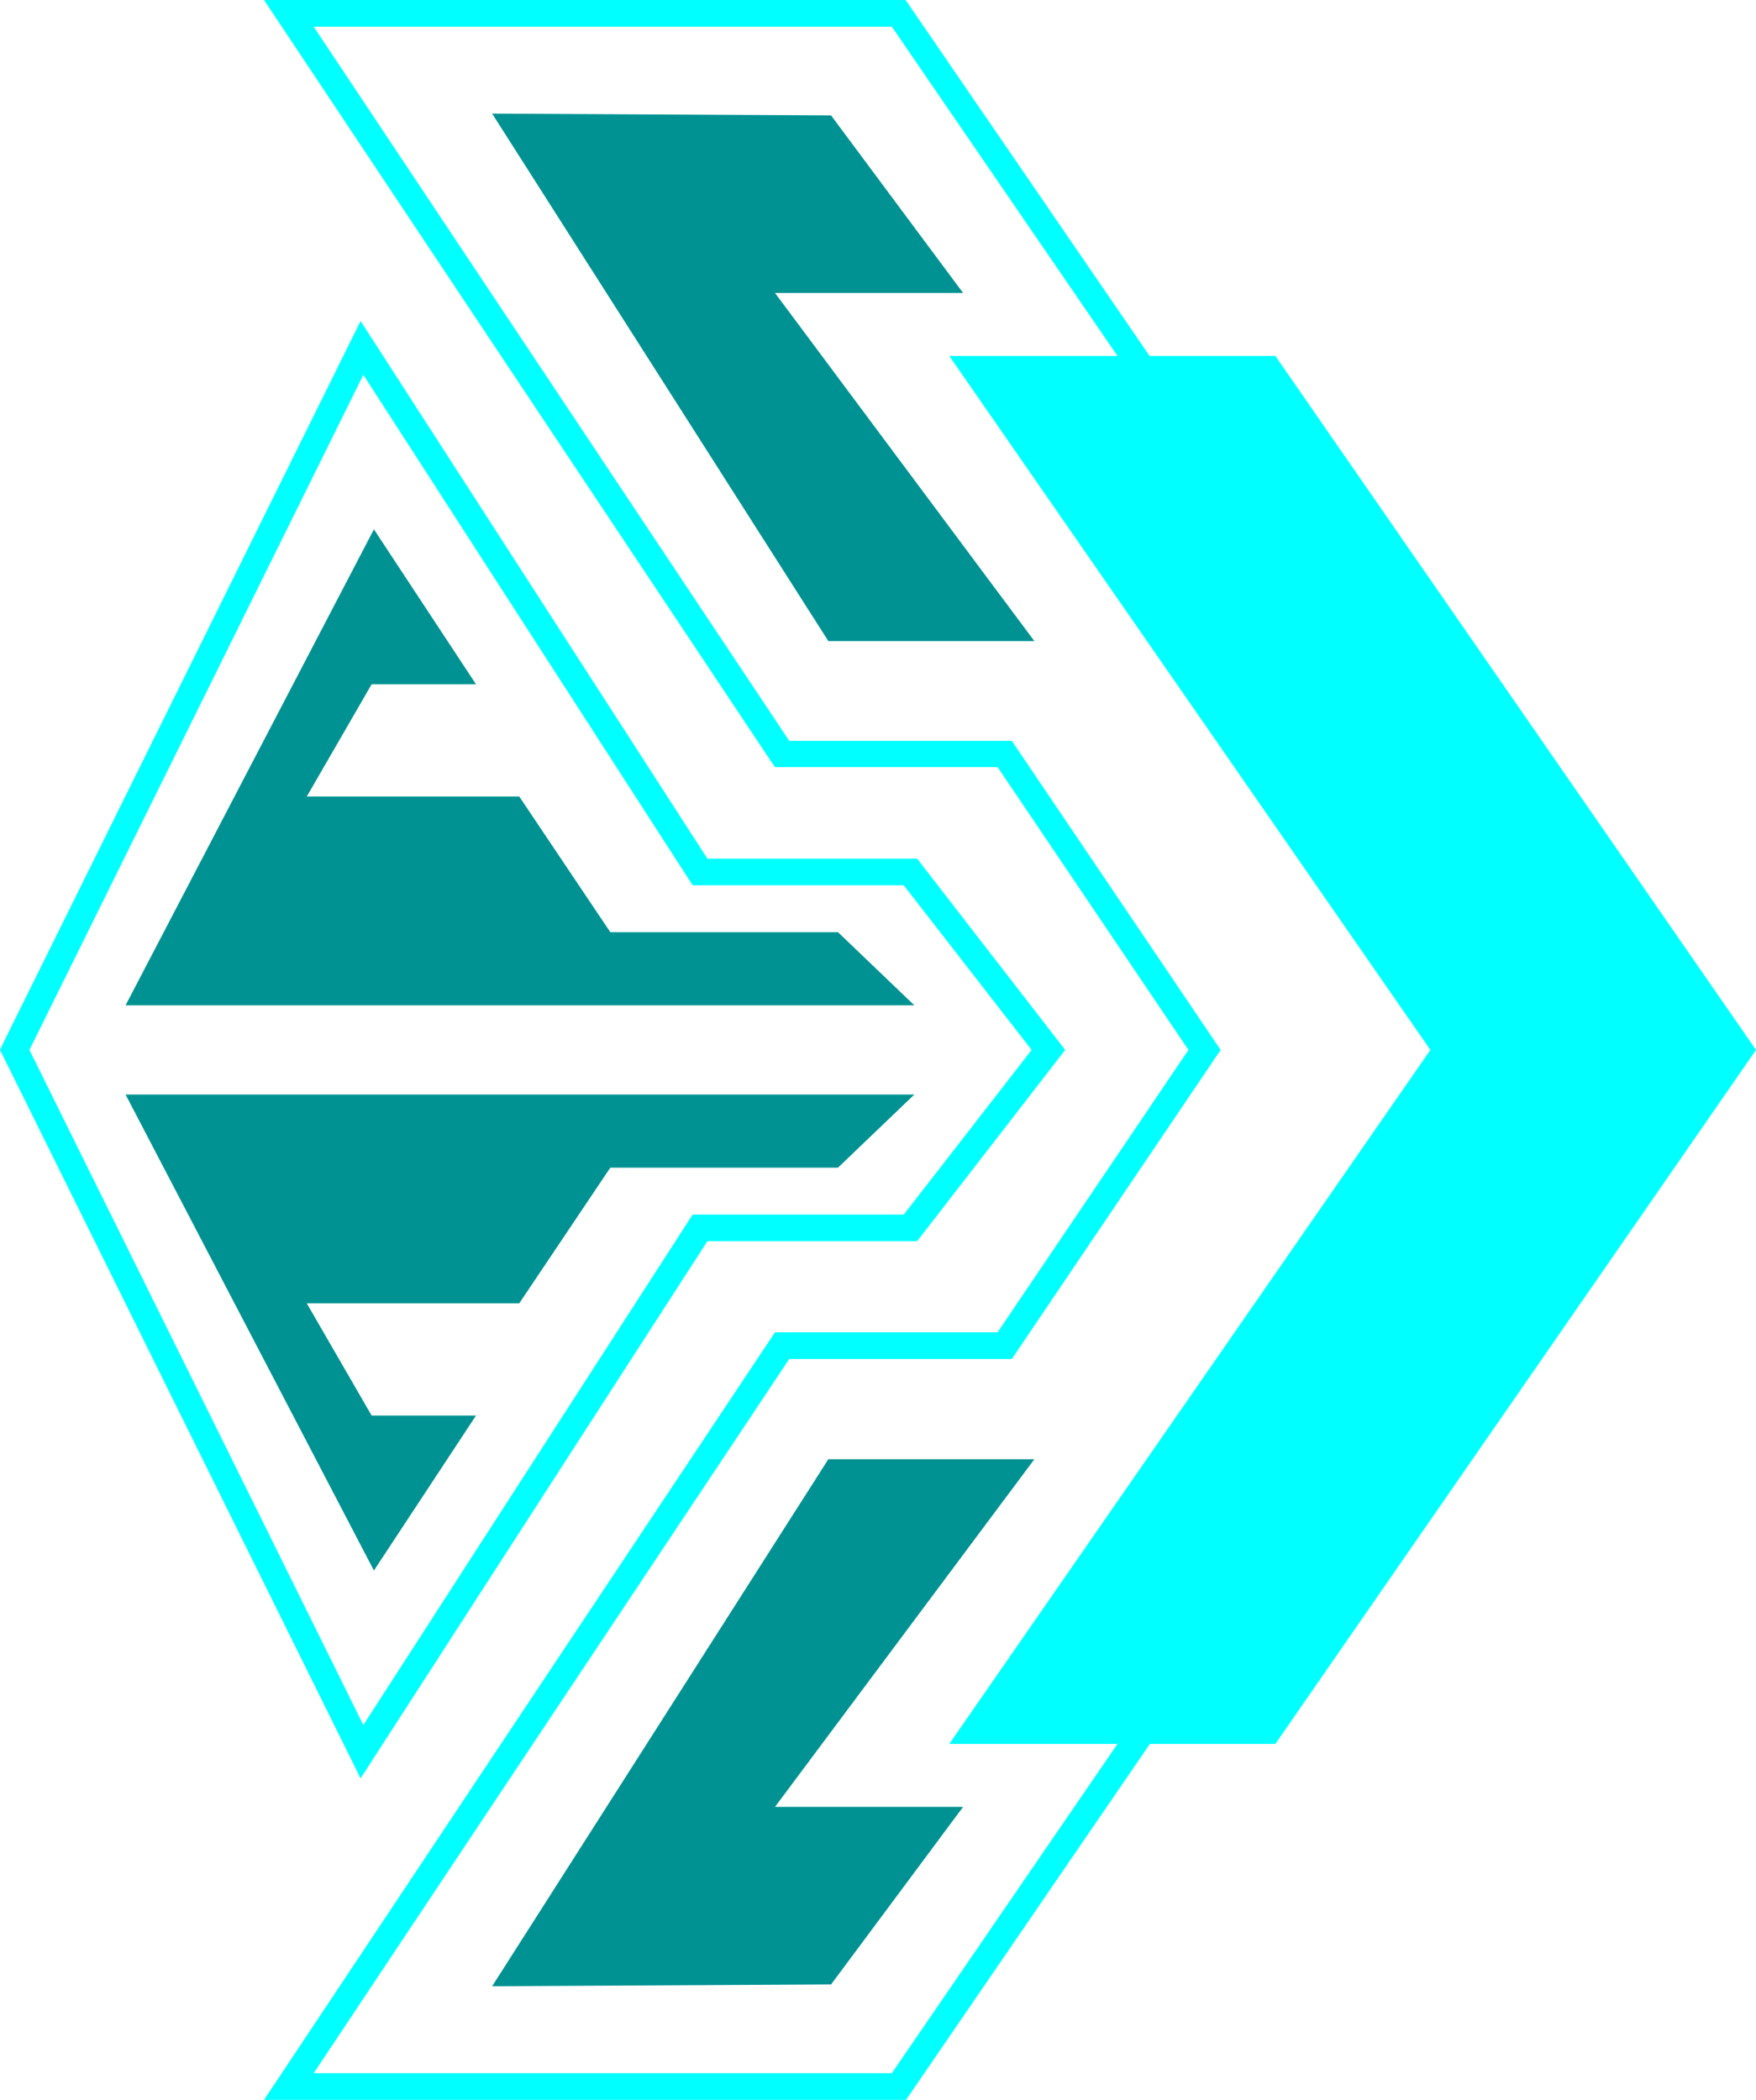
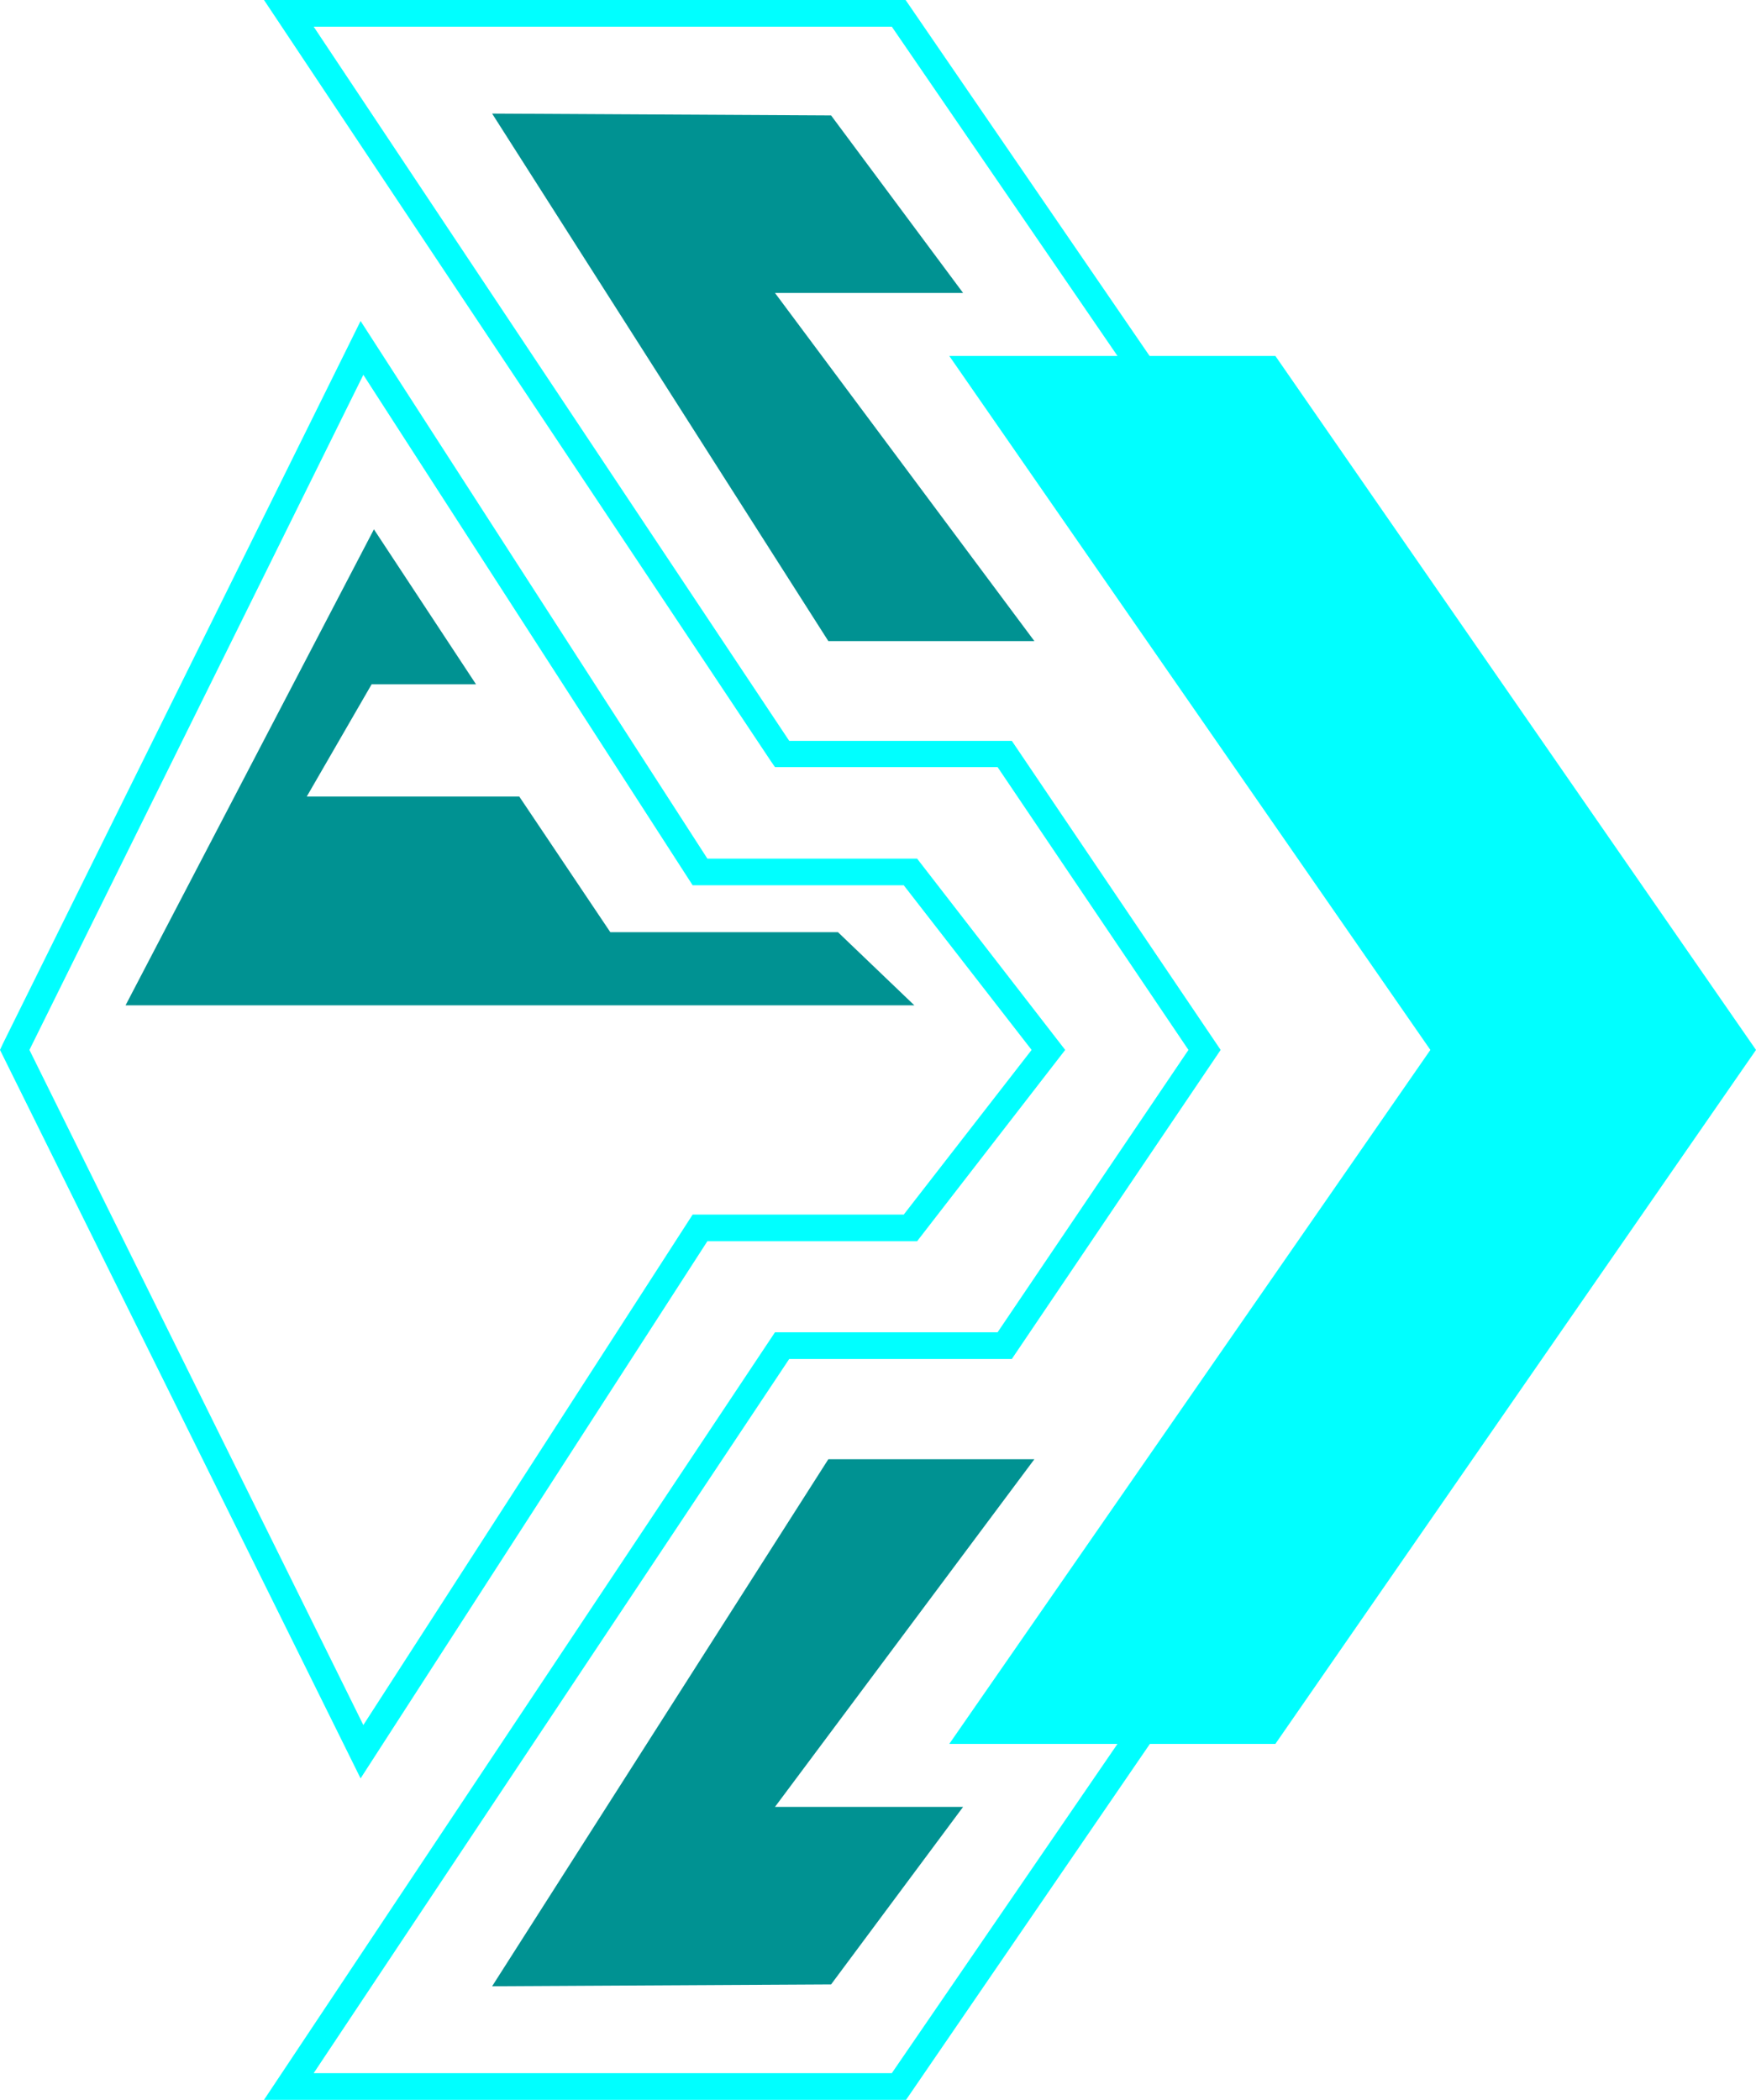
<svg xmlns="http://www.w3.org/2000/svg" height="456.6" preserveAspectRatio="xMidYMid meet" version="1.0" viewBox="59.1 21.7 381.8 456.6" width="381.8" zoomAndPan="magnify">
  <g id="change1_1">
    <path d="M336.4 400.9L440.9 250 336.4 99.1 265.5 99.1 370.1 250 265.5 400.9z" fill="#0FF" />
  </g>
  <g id="change1_2">
    <path d="M256.1,478.3H116.5l111.1-166.9h48.4l41.5-61.4l-41.5-61.5h-48.4l-0.9-1.3L116.5,21.7h139.5L412,249.3 l-1.4,0.7l1.4,0.7L256.1,478.3z M127.3,472.5H253l150.5-219.6l-5.9-2.9l5.9-2.9L253,27.5H127.3l103.4,155.3h48.4l45.4,67.2 l-45.4,67.2h-48.4L127.3,472.5z" fill="#0FF" />
  </g>
  <g id="change1_3">
    <path d="M137.5,408.4L59.1,250l0.6-1.3l77.8-157.2l75.4,116.9h45.6l32.2,41.6l-32.2,41.6h-45.6L137.5,408.4z M65.5,250l72.6,146.8l71.6-111h45.9l27.8-35.8l-27.8-35.8h-45.9l-71.6-111L65.5,250z" fill="#0FF" />
  </g>
  <g id="change2_1">
    <path d="M239.8 46.8L166.1 46.4 239.2 161.1 284 161.1 227.6 85.4 268.5 85.4z" fill="#009292" />
  </g>
  <g id="change2_2">
    <path d="M239.8 453.2L268.5 414.6 227.6 414.6 284 339 239.2 339 166.1 453.6z" fill="#009292" />
  </g>
  <g id="change2_3">
    <path d="M162.6 170.5L140.4 136.8 86.4 240.3 257.9 240.3 241.3 224.4 191.8 224.4 172 194.9 125.8 194.9 139.9 170.5z" fill="#009292" />
  </g>
  <g id="change2_4">
-     <path d="M140.4 363.2L162.6 329.5 139.9 329.5 125.8 305.1 172 305.1 191.8 275.6 241.3 275.6 257.9 259.7 86.4 259.7z" fill="#009292" />
-   </g>
+     </g>
</svg>